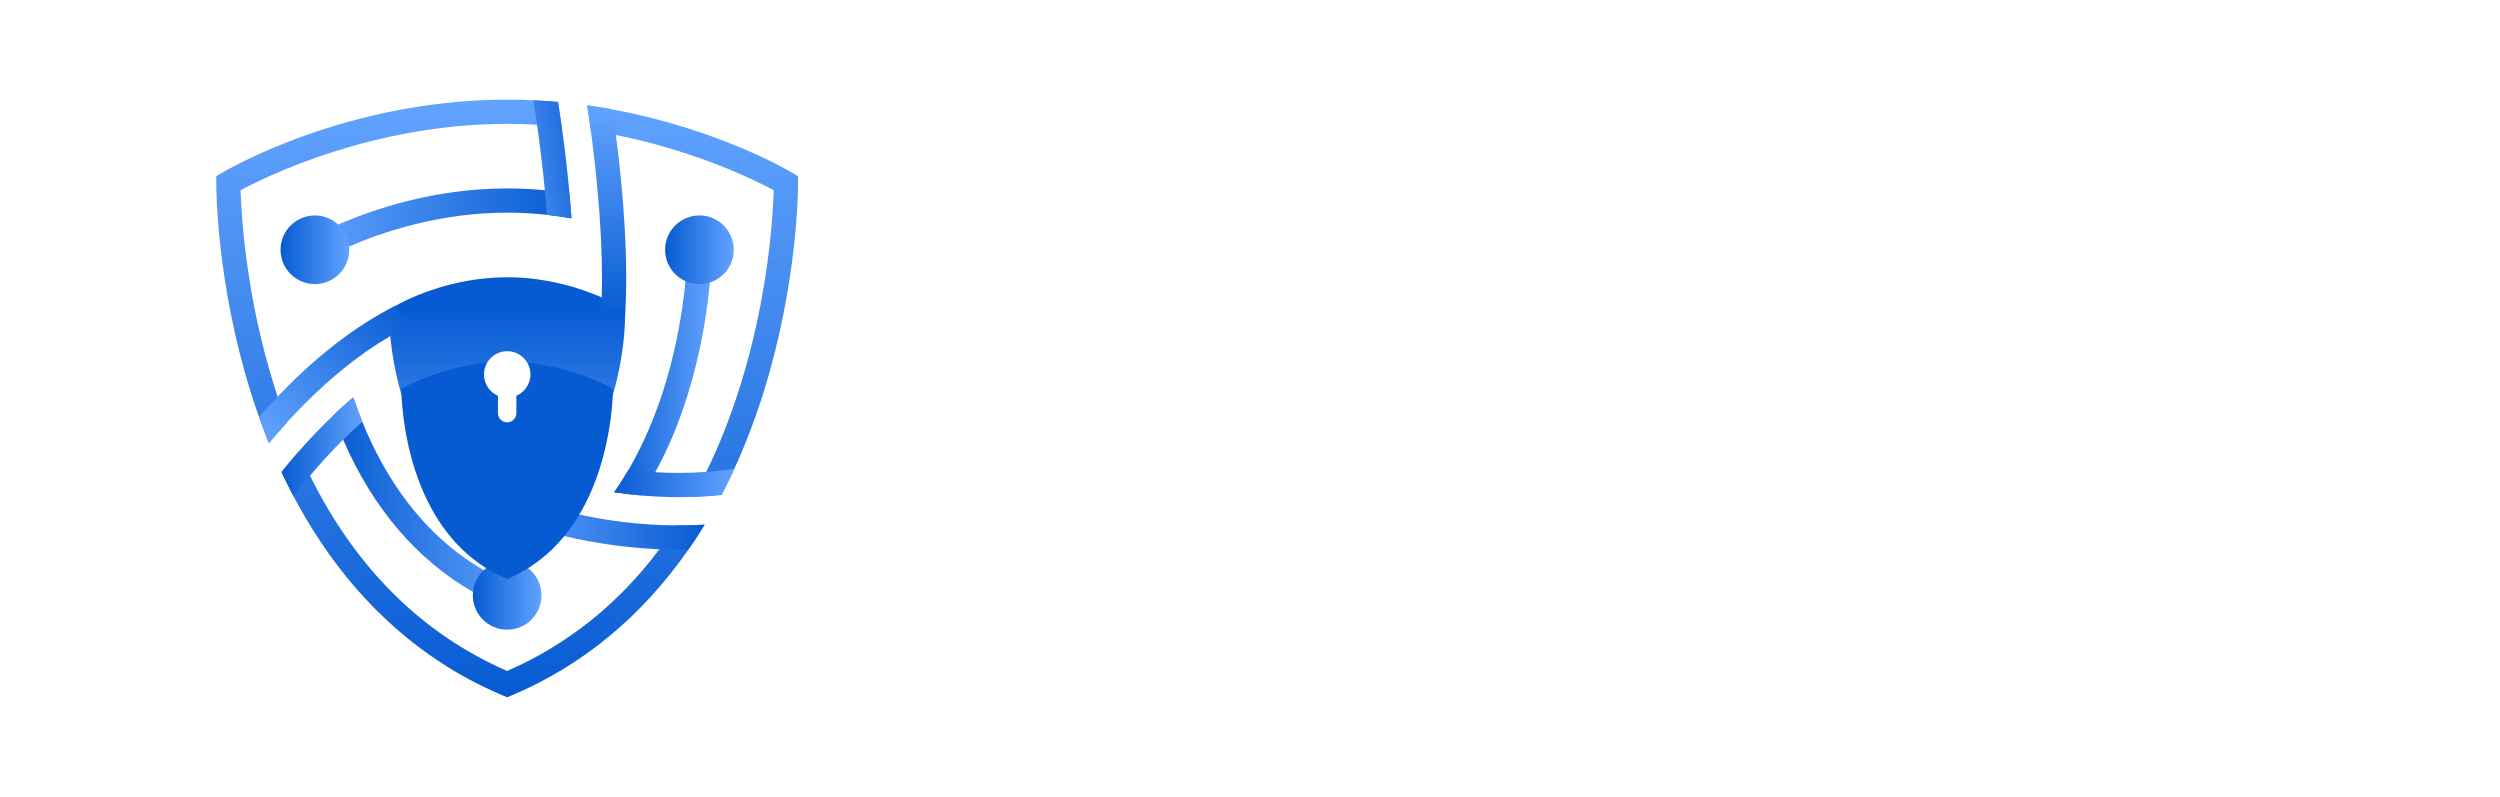
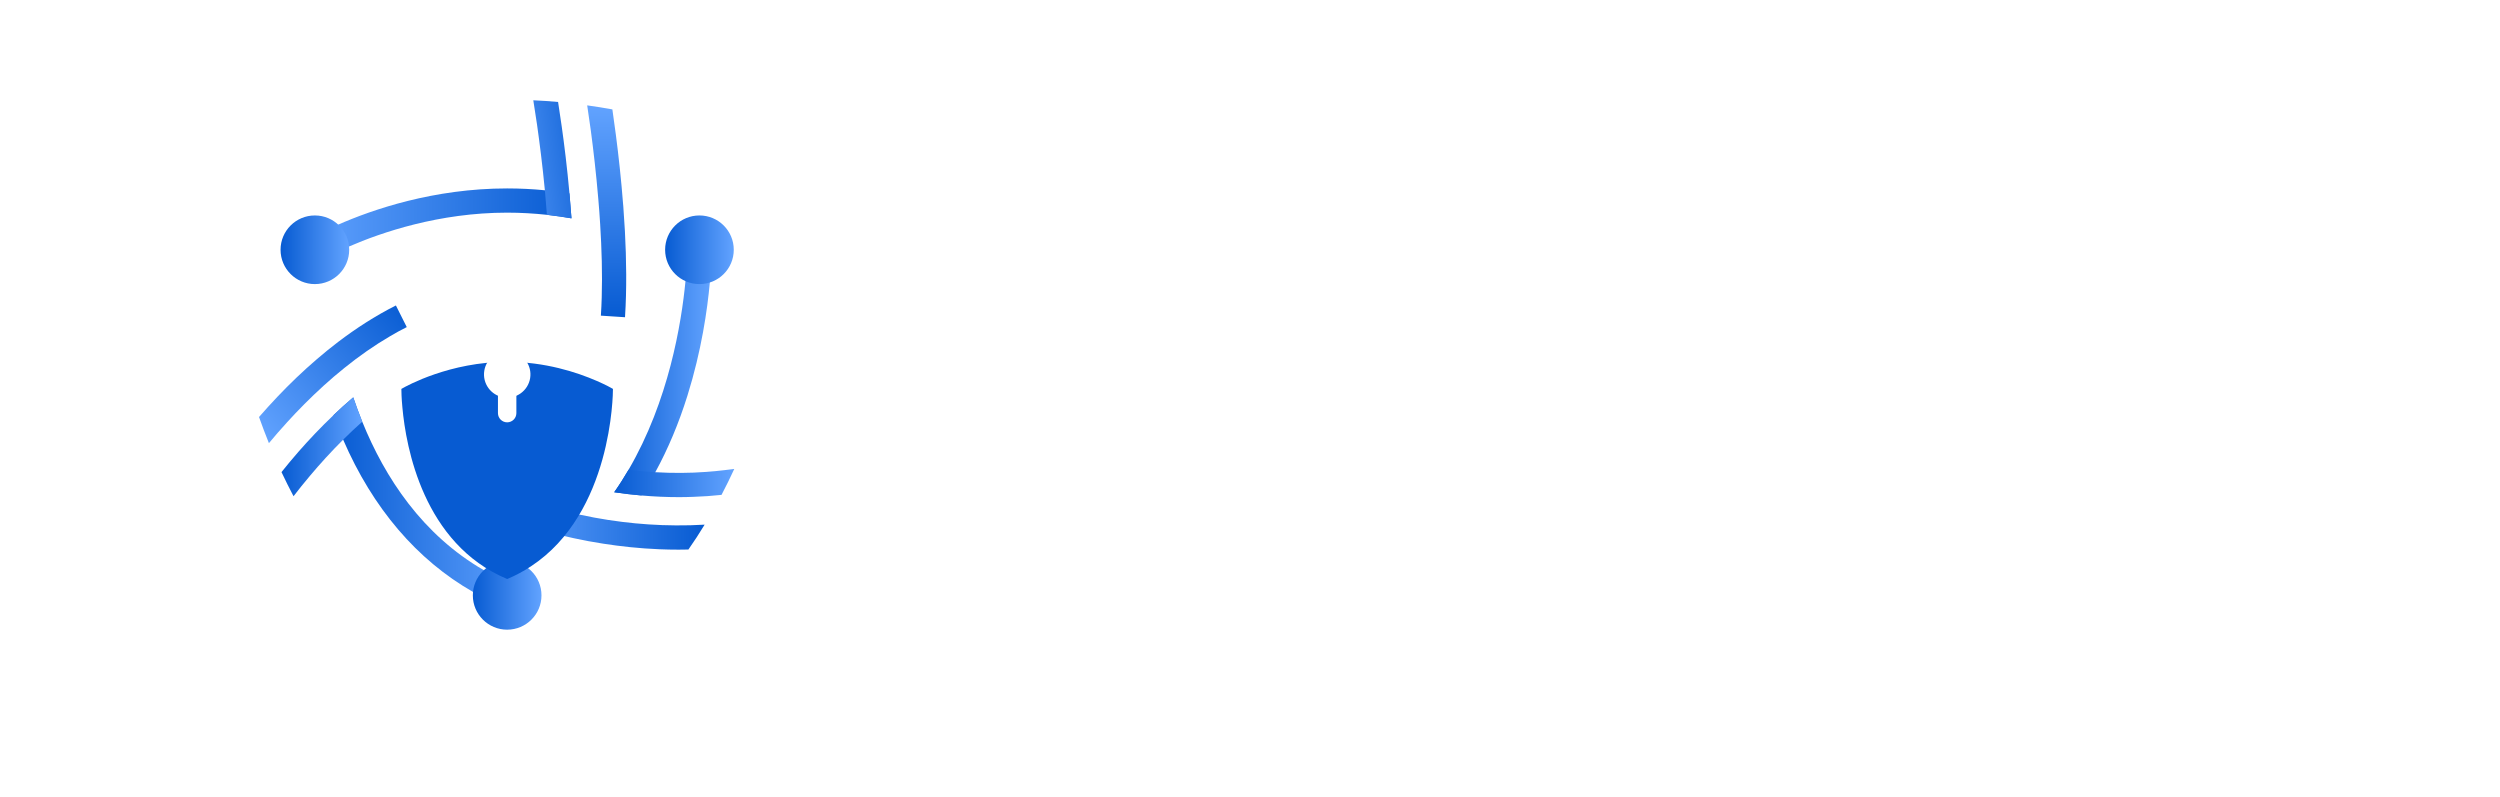
<svg xmlns="http://www.w3.org/2000/svg" width="138" height="44" viewBox="0 0 138 44" fill="none">
  <g clip-path="url(#clip0_1918_1318)">
    <path d="M50 0H6V44H50V0Z" fill="white" />
-     <path d="M30.806 5.629C30.358 5.587 29.901 5.556 29.437 5.536C28.965 5.511 28.483 5.5 27.995 5.5C19.134 5.5 12.541 9.369 12.265 9.534L11.94 9.726L11.938 10.104C11.938 10.325 11.933 15.56 13.852 21.687C13.992 22.139 14.142 22.583 14.298 23.02C14.472 23.51 14.654 23.991 14.844 24.462C15.147 24.096 15.477 23.715 15.833 23.327C15.833 23.327 15.833 23.327 15.833 23.325C15.655 22.857 15.486 22.38 15.325 21.89C15.261 21.703 15.2 21.513 15.14 21.324C13.567 16.316 13.319 11.814 13.281 10.497C14.714 9.73 20.605 6.837 27.995 6.837C28.555 6.837 29.105 6.853 29.644 6.886C30.106 6.911 30.563 6.949 31.008 6.995C30.928 6.42 30.857 5.955 30.806 5.629ZM44.053 10.104L44.051 9.726L43.728 9.534C43.516 9.407 39.602 7.111 33.803 6.039C33.351 5.957 32.887 5.881 32.413 5.817C32.471 6.191 32.54 6.661 32.613 7.203C33.086 7.276 33.549 7.359 33.997 7.45C38.439 8.342 41.693 9.953 42.709 10.497C42.671 11.809 42.431 16.287 40.864 21.288C40.329 22.995 39.703 24.582 38.987 26.049C38.758 26.521 38.519 26.98 38.267 27.426C38.793 27.41 39.312 27.372 39.827 27.317C40.072 26.851 40.306 26.374 40.532 25.886V25.884C41.138 24.564 41.675 23.167 42.139 21.687C44.057 15.56 44.055 10.325 44.053 10.104ZM36.398 30.319C34.142 33.332 31.334 35.578 27.995 37.038C23.299 34.986 19.651 31.373 17.113 26.262C16.894 25.828 16.685 25.382 16.486 24.925C16.145 25.315 15.829 25.696 15.539 26.06C15.753 26.514 15.974 26.958 16.203 27.392C18.938 32.574 22.856 36.325 27.737 38.382L27.995 38.491L28.256 38.382C32.158 36.737 35.444 34.01 38 30.334C38.312 29.891 38.608 29.434 38.896 28.962C38.359 28.993 37.831 29.006 37.318 29.002C37.024 29.456 36.718 29.895 36.398 30.319Z" fill="url(#paint0_linear_1918_1318)" />
    <path d="M28.411 31.936C28.273 32.003 28.137 32.072 27.995 32.135C27.545 31.934 27.117 31.716 26.707 31.475C23.315 29.516 21.251 26.372 19.996 23.276C19.814 22.824 19.649 22.378 19.499 21.934C19.123 22.253 18.757 22.583 18.407 22.919C18.574 23.381 18.753 23.833 18.942 24.27C20.576 28.048 23.012 30.905 26.11 32.674C26.633 32.975 27.175 33.243 27.737 33.479L27.995 33.588L28.256 33.479C28.534 33.362 28.807 33.236 29.076 33.104C28.531 33.003 28.292 32.422 28.411 31.936Z" fill="url(#paint1_linear_1918_1318)" />
    <path d="M31.434 10.675C30.995 10.606 30.543 10.546 30.077 10.503C29.408 10.437 28.711 10.401 27.995 10.401C23.937 10.401 20.558 11.569 18.668 12.4C17.688 12.832 17.106 13.173 17.039 13.213L16.788 13.364C17.286 13.505 17.776 13.777 18.049 14.228C18.054 14.236 18.058 14.245 18.063 14.253C18.062 14.228 18.061 14.202 18.06 14.179C18.323 14.04 18.733 13.838 19.268 13.606C21.057 12.83 24.242 11.738 27.995 11.738C28.753 11.738 29.486 11.783 30.191 11.858C30.656 11.912 31.109 11.977 31.546 12.052C31.512 11.584 31.474 11.123 31.434 10.675Z" fill="url(#paint2_linear_1918_1318)" />
    <path d="M38.197 14.334C38.105 14.299 38.017 14.262 37.929 14.224C37.917 14.523 37.89 14.964 37.839 15.518C37.616 17.845 36.914 22.131 34.697 25.93C34.452 26.352 34.189 26.766 33.903 27.172C34.407 27.247 34.906 27.305 35.406 27.35C35.675 26.938 35.931 26.51 36.172 26.066C36.874 24.783 37.469 23.37 37.948 21.836C38.724 19.358 39.047 17.089 39.183 15.596C39.279 14.522 39.279 13.849 39.279 13.784L39.279 13.771C39.151 14.213 38.752 14.547 38.197 14.334Z" fill="url(#paint3_linear_1918_1318)" />
-     <path d="M34.501 17.087L34.178 16.893C34.14 16.871 33.796 16.668 33.215 16.416C32.14 15.948 30.253 15.304 27.995 15.304C24.719 15.304 22.221 16.659 21.857 16.869C21.835 16.882 21.822 16.889 21.815 16.893L21.489 17.087L21.487 17.464C21.487 17.535 21.487 17.936 21.545 18.551C21.759 20.925 22.796 26.497 27.737 28.578L27.777 28.594L27.995 28.687L28.017 28.678L28.256 28.578C28.775 28.36 29.25 28.103 29.684 27.814C34.405 24.702 34.503 17.994 34.503 17.484V17.464L34.501 17.087Z" fill="url(#paint4_linear_1918_1318)" />
    <path d="M19.997 23.276C19.631 23.601 19.279 23.936 18.942 24.27C18.265 24.943 17.65 25.623 17.113 26.262C16.776 26.659 16.473 27.04 16.203 27.392C15.974 26.958 15.753 26.514 15.539 26.06C15.829 25.696 16.145 25.315 16.486 24.925C17.064 24.266 17.708 23.584 18.407 22.919C18.757 22.583 19.123 22.253 19.499 21.934C19.649 22.378 19.814 22.824 19.997 23.276Z" fill="url(#paint5_linear_1918_1318)" />
    <path d="M22.453 18.056C22.145 18.21 21.842 18.375 21.546 18.551C20.65 19.073 19.803 19.672 19.012 20.31C18.617 20.626 18.238 20.951 17.875 21.281C17.128 21.959 16.444 22.654 15.833 23.325C15.833 23.327 15.833 23.327 15.833 23.327C15.477 23.715 15.147 24.096 14.844 24.462C14.654 23.991 14.472 23.51 14.298 23.02C14.619 22.652 14.96 22.273 15.325 21.89C15.978 21.203 16.703 20.501 17.492 19.826C17.868 19.501 18.261 19.184 18.666 18.874C19.651 18.125 20.716 17.435 21.853 16.862L21.858 16.869L22.453 18.056Z" fill="url(#paint6_linear_1918_1318)" />
    <path d="M31.546 12.052C31.109 11.977 30.657 11.912 30.191 11.858C30.157 11.397 30.117 10.943 30.077 10.504C29.941 9.082 29.776 7.811 29.645 6.886C29.553 6.253 29.478 5.781 29.438 5.536C29.901 5.556 30.358 5.587 30.806 5.629C30.857 5.955 30.928 6.421 31.009 6.995C31.147 7.972 31.307 9.258 31.434 10.675C31.475 11.123 31.512 11.584 31.546 12.052Z" fill="url(#paint7_linear_1918_1318)" />
    <path d="M34.503 17.464V17.484C34.503 17.493 34.501 17.502 34.501 17.511L33.168 17.424C33.19 17.094 33.206 16.757 33.215 16.416C33.255 15.108 33.213 13.726 33.13 12.391C33.101 11.914 33.066 11.442 33.026 10.983C32.907 9.561 32.751 8.246 32.613 7.203C32.54 6.661 32.471 6.191 32.413 5.816C32.887 5.881 33.351 5.957 33.803 6.039C33.861 6.443 33.928 6.917 33.997 7.45C34.14 8.553 34.291 9.899 34.401 11.341H34.403C34.436 11.812 34.47 12.291 34.496 12.774C34.579 14.341 34.599 15.961 34.503 17.464Z" fill="url(#paint8_linear_1918_1318)" />
    <path d="M40.532 25.886C40.307 26.374 40.073 26.851 39.828 27.317C39.313 27.372 38.794 27.41 38.268 27.426C38.002 27.437 37.737 27.442 37.472 27.442C36.79 27.442 36.099 27.41 35.406 27.35C34.907 27.306 34.407 27.248 33.904 27.172C34.189 26.766 34.452 26.352 34.697 25.93C35.192 25.993 35.685 26.037 36.173 26.066C37.127 26.122 38.067 26.118 38.987 26.049C39.328 26.024 39.667 25.993 40.004 25.951L40.532 25.886Z" fill="url(#paint9_linear_1918_1318)" />
    <path d="M38.896 28.961C38.608 29.434 38.312 29.891 38 30.334C37.817 30.339 37.639 30.341 37.461 30.341C37.099 30.341 36.745 30.334 36.398 30.319C35.29 30.274 34.251 30.16 33.297 30.011C32.729 29.924 32.19 29.822 31.686 29.712C30.05 29.36 28.758 28.948 27.995 28.687C27.908 28.656 27.85 28.618 27.777 28.594L28.216 27.33C28.559 27.45 29.056 27.624 29.685 27.814C30.516 28.066 31.575 28.346 32.807 28.571C33.297 28.663 33.817 28.743 34.358 28.81C35.281 28.924 36.273 28.997 37.318 29.002C37.831 29.006 38.359 28.993 38.896 28.961Z" fill="url(#paint10_linear_1918_1318)" />
    <path d="M27.995 34.758C29.042 34.758 29.89 33.91 29.89 32.864C29.89 31.817 29.042 30.969 27.995 30.969C26.949 30.969 26.101 31.817 26.101 32.864C26.101 33.91 26.949 34.758 27.995 34.758Z" fill="url(#paint11_linear_1918_1318)" />
    <path d="M38.61 15.682C39.656 15.682 40.504 14.834 40.504 13.787C40.504 12.741 39.656 11.893 38.61 11.893C37.563 11.893 36.715 12.741 36.715 13.787C36.715 14.834 37.563 15.682 38.61 15.682Z" fill="url(#paint12_linear_1918_1318)" />
    <path d="M17.382 15.682C18.428 15.682 19.276 14.834 19.276 13.787C19.276 12.741 18.428 11.893 17.382 11.893C16.335 11.893 15.487 12.741 15.487 13.787C15.487 14.834 16.335 15.682 17.382 15.682Z" fill="url(#paint13_linear_1918_1318)" />
    <g filter="url(#filter0_dii_1918_1318)">
      <path d="M32.948 17.029C31.842 16.547 30.085 15.973 27.995 15.973C24.842 15.973 22.453 17.297 22.204 17.441L22.156 17.468C22.156 17.605 22.162 17.968 22.212 18.491C22.41 20.689 23.37 26.013 27.98 27.955L27.997 27.962L27.997 27.962C28.465 27.765 28.907 27.528 29.317 27.256C33.783 24.312 33.835 17.761 33.835 17.468V17.467C33.771 17.429 33.462 17.252 32.948 17.029Z" fill="#075BD2" />
    </g>
-     <path d="M29.264 20.874C29.377 20.175 28.902 19.516 28.204 19.403C27.505 19.29 26.846 19.764 26.733 20.463C26.62 21.162 27.094 21.82 27.793 21.933C28.492 22.047 29.15 21.572 29.264 20.874Z" fill="white" />
+     <path d="M29.264 20.874C29.377 20.175 28.902 19.516 28.204 19.403C27.505 19.29 26.846 19.764 26.733 20.463C26.62 21.162 27.094 21.82 27.793 21.933C28.492 22.047 29.15 21.572 29.264 20.874" fill="white" />
    <path d="M27.995 23.313C27.715 23.313 27.487 23.085 27.487 22.804V21.438C27.487 21.157 27.715 20.929 27.995 20.929C28.276 20.929 28.504 21.157 28.504 21.438V22.804C28.504 23.085 28.276 23.313 27.995 23.313Z" fill="white" />
  </g>
-   <path d="M66.548 15.588H68.963C69.08 16.576 70.109 17.224 71.437 17.224C72.773 17.224 73.686 16.584 73.686 15.705C73.686 14.924 73.114 14.493 71.669 14.169L70.109 13.829C67.901 13.355 66.814 12.235 66.814 10.483C66.814 8.275 68.723 6.814 71.395 6.814C74.185 6.814 75.936 8.25 75.978 10.417H73.628C73.545 9.404 72.657 8.79 71.404 8.79C70.167 8.79 69.337 9.379 69.337 10.268C69.337 11.006 69.918 11.421 71.296 11.737L72.749 12.044C75.147 12.559 76.193 13.588 76.193 15.414C76.193 17.738 74.309 19.207 71.337 19.207C68.457 19.207 66.623 17.838 66.548 15.588ZM80.966 17.39C82.02 17.39 82.892 16.701 82.892 15.738V15.09L81.016 15.207C80.111 15.273 79.597 15.68 79.597 16.311C79.597 16.975 80.144 17.39 80.966 17.39ZM80.169 19.141C78.476 19.141 77.189 18.045 77.189 16.443C77.189 14.825 78.435 13.887 80.651 13.754L82.892 13.621V13.032C82.892 12.202 82.311 11.72 81.398 11.72C80.493 11.72 79.92 12.168 79.804 12.824H77.588C77.679 11.098 79.148 9.911 81.506 9.911C83.789 9.911 85.274 11.089 85.274 12.882V19H82.934V17.639H82.884C82.386 18.585 81.282 19.141 80.169 19.141ZM87.491 19V11.928H86.279V10.143H87.491V9.471C87.491 7.728 88.312 6.914 90.421 6.914C90.869 6.914 91.376 6.964 91.658 7.022V8.624C91.483 8.591 91.243 8.574 91.002 8.574C90.205 8.574 89.856 8.923 89.856 9.554V10.143H91.624V11.928H89.915V19H87.491ZM96.647 11.704C95.584 11.704 94.82 12.509 94.737 13.621H98.514C98.464 12.484 97.726 11.704 96.647 11.704ZM98.547 16.277H100.772C100.506 18.02 98.913 19.191 96.713 19.191C93.974 19.191 92.33 17.439 92.33 14.592C92.33 11.753 93.99 9.911 96.622 9.911C99.211 9.911 100.847 11.662 100.847 14.368V15.107H94.712V15.256C94.712 16.526 95.518 17.398 96.754 17.398C97.643 17.398 98.323 16.958 98.547 16.277ZM101.859 15.588H104.275C104.391 16.576 105.42 17.224 106.749 17.224C108.085 17.224 108.998 16.584 108.998 15.705C108.998 14.924 108.425 14.493 106.981 14.169L105.42 13.829C103.212 13.355 102.125 12.235 102.125 10.483C102.125 8.275 104.034 6.814 106.707 6.814C109.496 6.814 111.248 8.25 111.289 10.417H108.94C108.857 9.404 107.969 8.79 106.715 8.79C105.479 8.79 104.648 9.379 104.648 10.268C104.648 11.006 105.229 11.421 106.607 11.737L108.06 12.044C110.459 12.559 111.505 13.588 111.505 15.414C111.505 17.738 109.621 19.207 106.649 19.207C103.769 19.207 101.934 17.838 101.859 15.588ZM121.059 10.102V19H118.718V17.398H118.668C118.229 18.519 117.349 19.166 116.004 19.166C114.078 19.166 112.8 17.913 112.8 15.837V10.102H115.224V15.331C115.224 16.518 115.813 17.149 116.884 17.149C117.963 17.149 118.635 16.377 118.635 15.198V10.102H121.059ZM122.636 19V10.102H124.977V11.704H125.027C125.342 10.575 126.098 9.96 127.144 9.96C127.426 9.96 127.667 10.002 127.833 10.052V12.185C127.633 12.102 127.301 12.044 126.953 12.044C125.757 12.044 125.06 12.774 125.06 14.028V19H122.636ZM129.526 19V11.928H128.314V10.143H129.526V9.471C129.526 7.728 130.348 6.914 132.456 6.914C132.904 6.914 133.411 6.964 133.693 7.022V8.624C133.519 8.591 133.278 8.574 133.037 8.574C132.24 8.574 131.892 8.923 131.892 9.554V10.143H133.66V11.928H131.95V19H129.526Z" fill="white" />
  <path d="M70.242 38L66.232 26.022H69.005L71.744 35.435H71.794L74.525 26.022H77.306L73.296 38H70.242ZM78.534 38V26.022H83.349C85.872 26.022 87.557 27.649 87.557 30.114V30.131C87.557 32.596 85.872 34.223 83.349 34.223H81.041V38H78.534ZM82.734 28.006H81.041V32.264H82.734C84.17 32.264 85.017 31.5 85.017 30.139V30.123C85.017 28.761 84.17 28.006 82.734 28.006ZM89.043 38V26.022H91.234L96.647 33.808H96.696V26.022H99.195V38H97.02L91.591 30.156H91.541V38H89.043Z" fill="white" />
  <defs>
    <filter id="filter0_dii_1918_1318" x="10.156" y="7.973" width="35.678" height="35.989" filterUnits="userSpaceOnUse" color-interpolation-filters="sRGB">
      <feFlood flood-opacity="0" result="BackgroundImageFix" />
      <feColorMatrix in="SourceAlpha" type="matrix" values="0 0 0 0 0 0 0 0 0 0 0 0 0 0 0 0 0 0 127 0" result="hardAlpha" />
      <feOffset dy="4" />
      <feGaussianBlur stdDeviation="6" />
      <feComposite in2="hardAlpha" operator="out" />
      <feColorMatrix type="matrix" values="0 0 0 0 0.063 0 0 0 0 0.38 0 0 0 0 0.831 0 0 0 1 0" />
      <feBlend mode="normal" in2="BackgroundImageFix" result="effect1_dropShadow_1918_1318" />
      <feBlend mode="normal" in="SourceGraphic" in2="effect1_dropShadow_1918_1318" result="shape" />
      <feColorMatrix in="SourceAlpha" type="matrix" values="0 0 0 0 0 0 0 0 0 0 0 0 0 0 0 0 0 0 127 0" result="hardAlpha" />
      <feOffset dx="4" dy="4" />
      <feGaussianBlur stdDeviation="55" />
      <feComposite in2="hardAlpha" operator="arithmetic" k2="-1" k3="1" />
      <feColorMatrix type="matrix" values="0 0 0 0 1 0 0 0 0 1 0 0 0 0 1 0 0 0 0.25 0" />
      <feBlend mode="normal" in2="shape" result="effect2_innerShadow_1918_1318" />
      <feColorMatrix in="SourceAlpha" type="matrix" values="0 0 0 0 0 0 0 0 0 0 0 0 0 0 0 0 0 0 127 0" result="hardAlpha" />
      <feOffset dx="-4" dy="-4" />
      <feGaussianBlur stdDeviation="5" />
      <feComposite in2="hardAlpha" operator="arithmetic" k2="-1" k3="1" />
      <feColorMatrix type="matrix" values="0 0 0 0 0.998 0 0 0 0 0.998 0 0 0 0 0.998 0 0 0 0.25 0" />
      <feBlend mode="normal" in2="effect2_innerShadow_1918_1318" result="effect3_innerShadow_1918_1318" />
    </filter>
    <linearGradient id="paint0_linear_1918_1318" x1="27.995" y1="38.491" x2="27.995" y2="5.5" gradientUnits="userSpaceOnUse">
      <stop stop-color="#075BD2" />
      <stop offset="1" stop-color="#62A3FF" />
    </linearGradient>
    <linearGradient id="paint1_linear_1918_1318" x1="18.407" y1="27.761" x2="29.076" y2="27.761" gradientUnits="userSpaceOnUse">
      <stop stop-color="#075BD2" />
      <stop offset="1" stop-color="#62A3FF" />
    </linearGradient>
    <linearGradient id="paint2_linear_1918_1318" x1="31.546" y1="12.327" x2="16.788" y2="12.327" gradientUnits="userSpaceOnUse">
      <stop stop-color="#075BD2" />
      <stop offset="1" stop-color="#62A3FF" />
    </linearGradient>
    <linearGradient id="paint3_linear_1918_1318" x1="33.903" y1="20.56" x2="39.279" y2="20.56" gradientUnits="userSpaceOnUse">
      <stop stop-color="#075BD2" />
      <stop offset="1" stop-color="#62A3FF" />
    </linearGradient>
    <linearGradient id="paint4_linear_1918_1318" x1="27.995" y1="15.304" x2="27.995" y2="28.687" gradientUnits="userSpaceOnUse">
      <stop offset="0.133" stop-color="#075BD2" />
      <stop offset="1" stop-color="#62A3FF" />
    </linearGradient>
    <linearGradient id="paint5_linear_1918_1318" x1="15.539" y1="24.663" x2="19.997" y2="24.663" gradientUnits="userSpaceOnUse">
      <stop stop-color="#075BD2" />
      <stop offset="1" stop-color="#62A3FF" />
    </linearGradient>
    <linearGradient id="paint6_linear_1918_1318" x1="22.543" y1="16.887" x2="14.379" y2="24.062" gradientUnits="userSpaceOnUse">
      <stop stop-color="#075BD2" />
      <stop offset="1" stop-color="#62A3FF" />
    </linearGradient>
    <linearGradient id="paint7_linear_1918_1318" x1="33.177" y1="8.551" x2="26.99" y2="9.367" gradientUnits="userSpaceOnUse">
      <stop stop-color="#075BD2" />
      <stop offset="1" stop-color="#62A3FF" />
    </linearGradient>
    <linearGradient id="paint8_linear_1918_1318" x1="33.49" y1="17.511" x2="33.49" y2="5.816" gradientUnits="userSpaceOnUse">
      <stop stop-color="#075BD2" />
      <stop offset="1" stop-color="#62A3FF" />
    </linearGradient>
    <linearGradient id="paint9_linear_1918_1318" x1="33.904" y1="26.664" x2="40.532" y2="26.664" gradientUnits="userSpaceOnUse">
      <stop stop-color="#075BD2" />
      <stop offset="1" stop-color="#62A3FF" />
    </linearGradient>
    <linearGradient id="paint10_linear_1918_1318" x1="38.896" y1="28.835" x2="27.777" y2="28.835" gradientUnits="userSpaceOnUse">
      <stop stop-color="#075BD2" />
      <stop offset="1" stop-color="#62A3FF" />
    </linearGradient>
    <linearGradient id="paint11_linear_1918_1318" x1="26.101" y1="32.864" x2="29.89" y2="32.864" gradientUnits="userSpaceOnUse">
      <stop stop-color="#075BD2" />
      <stop offset="1" stop-color="#62A3FF" />
    </linearGradient>
    <linearGradient id="paint12_linear_1918_1318" x1="36.715" y1="13.787" x2="40.504" y2="13.787" gradientUnits="userSpaceOnUse">
      <stop stop-color="#075BD2" />
      <stop offset="1" stop-color="#62A3FF" />
    </linearGradient>
    <linearGradient id="paint13_linear_1918_1318" x1="15.487" y1="13.787" x2="19.276" y2="13.787" gradientUnits="userSpaceOnUse">
      <stop stop-color="#075BD2" />
      <stop offset="1" stop-color="#62A3FF" />
    </linearGradient>
    <clipPath id="clip0_1918_1318">
      <rect x="6" width="44" height="44" rx="8" fill="white" />
    </clipPath>
  </defs>
</svg>